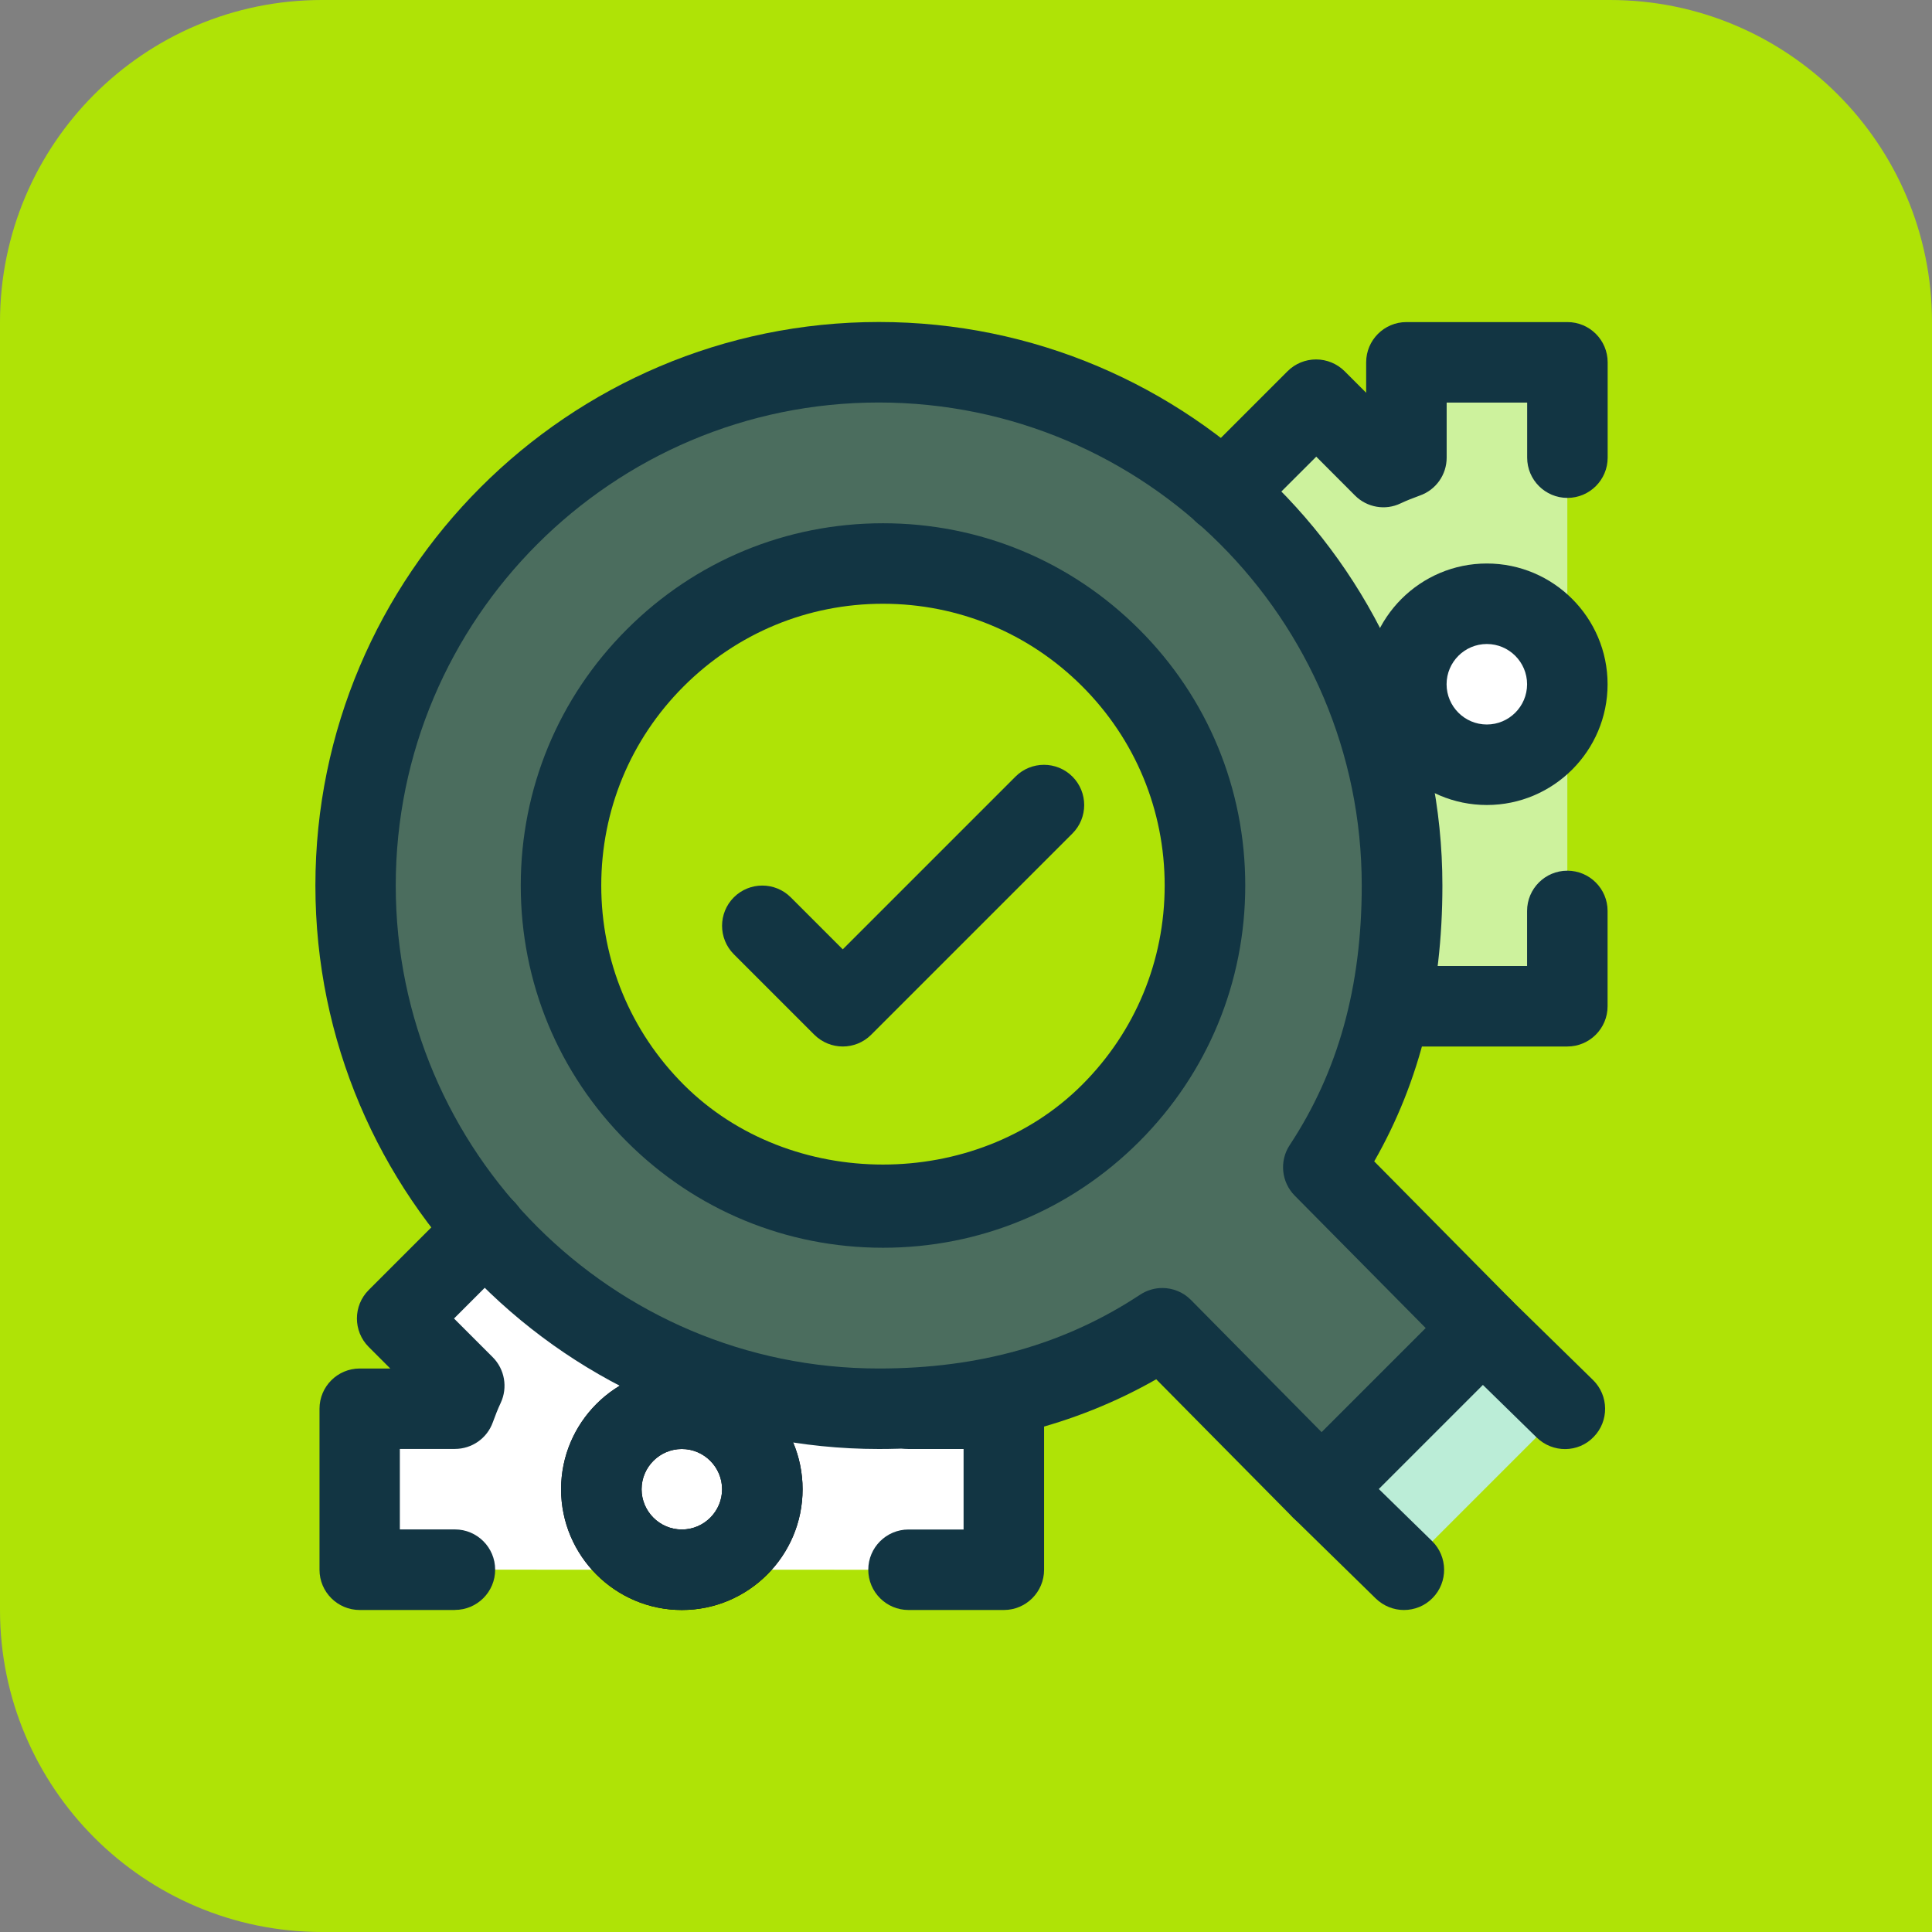
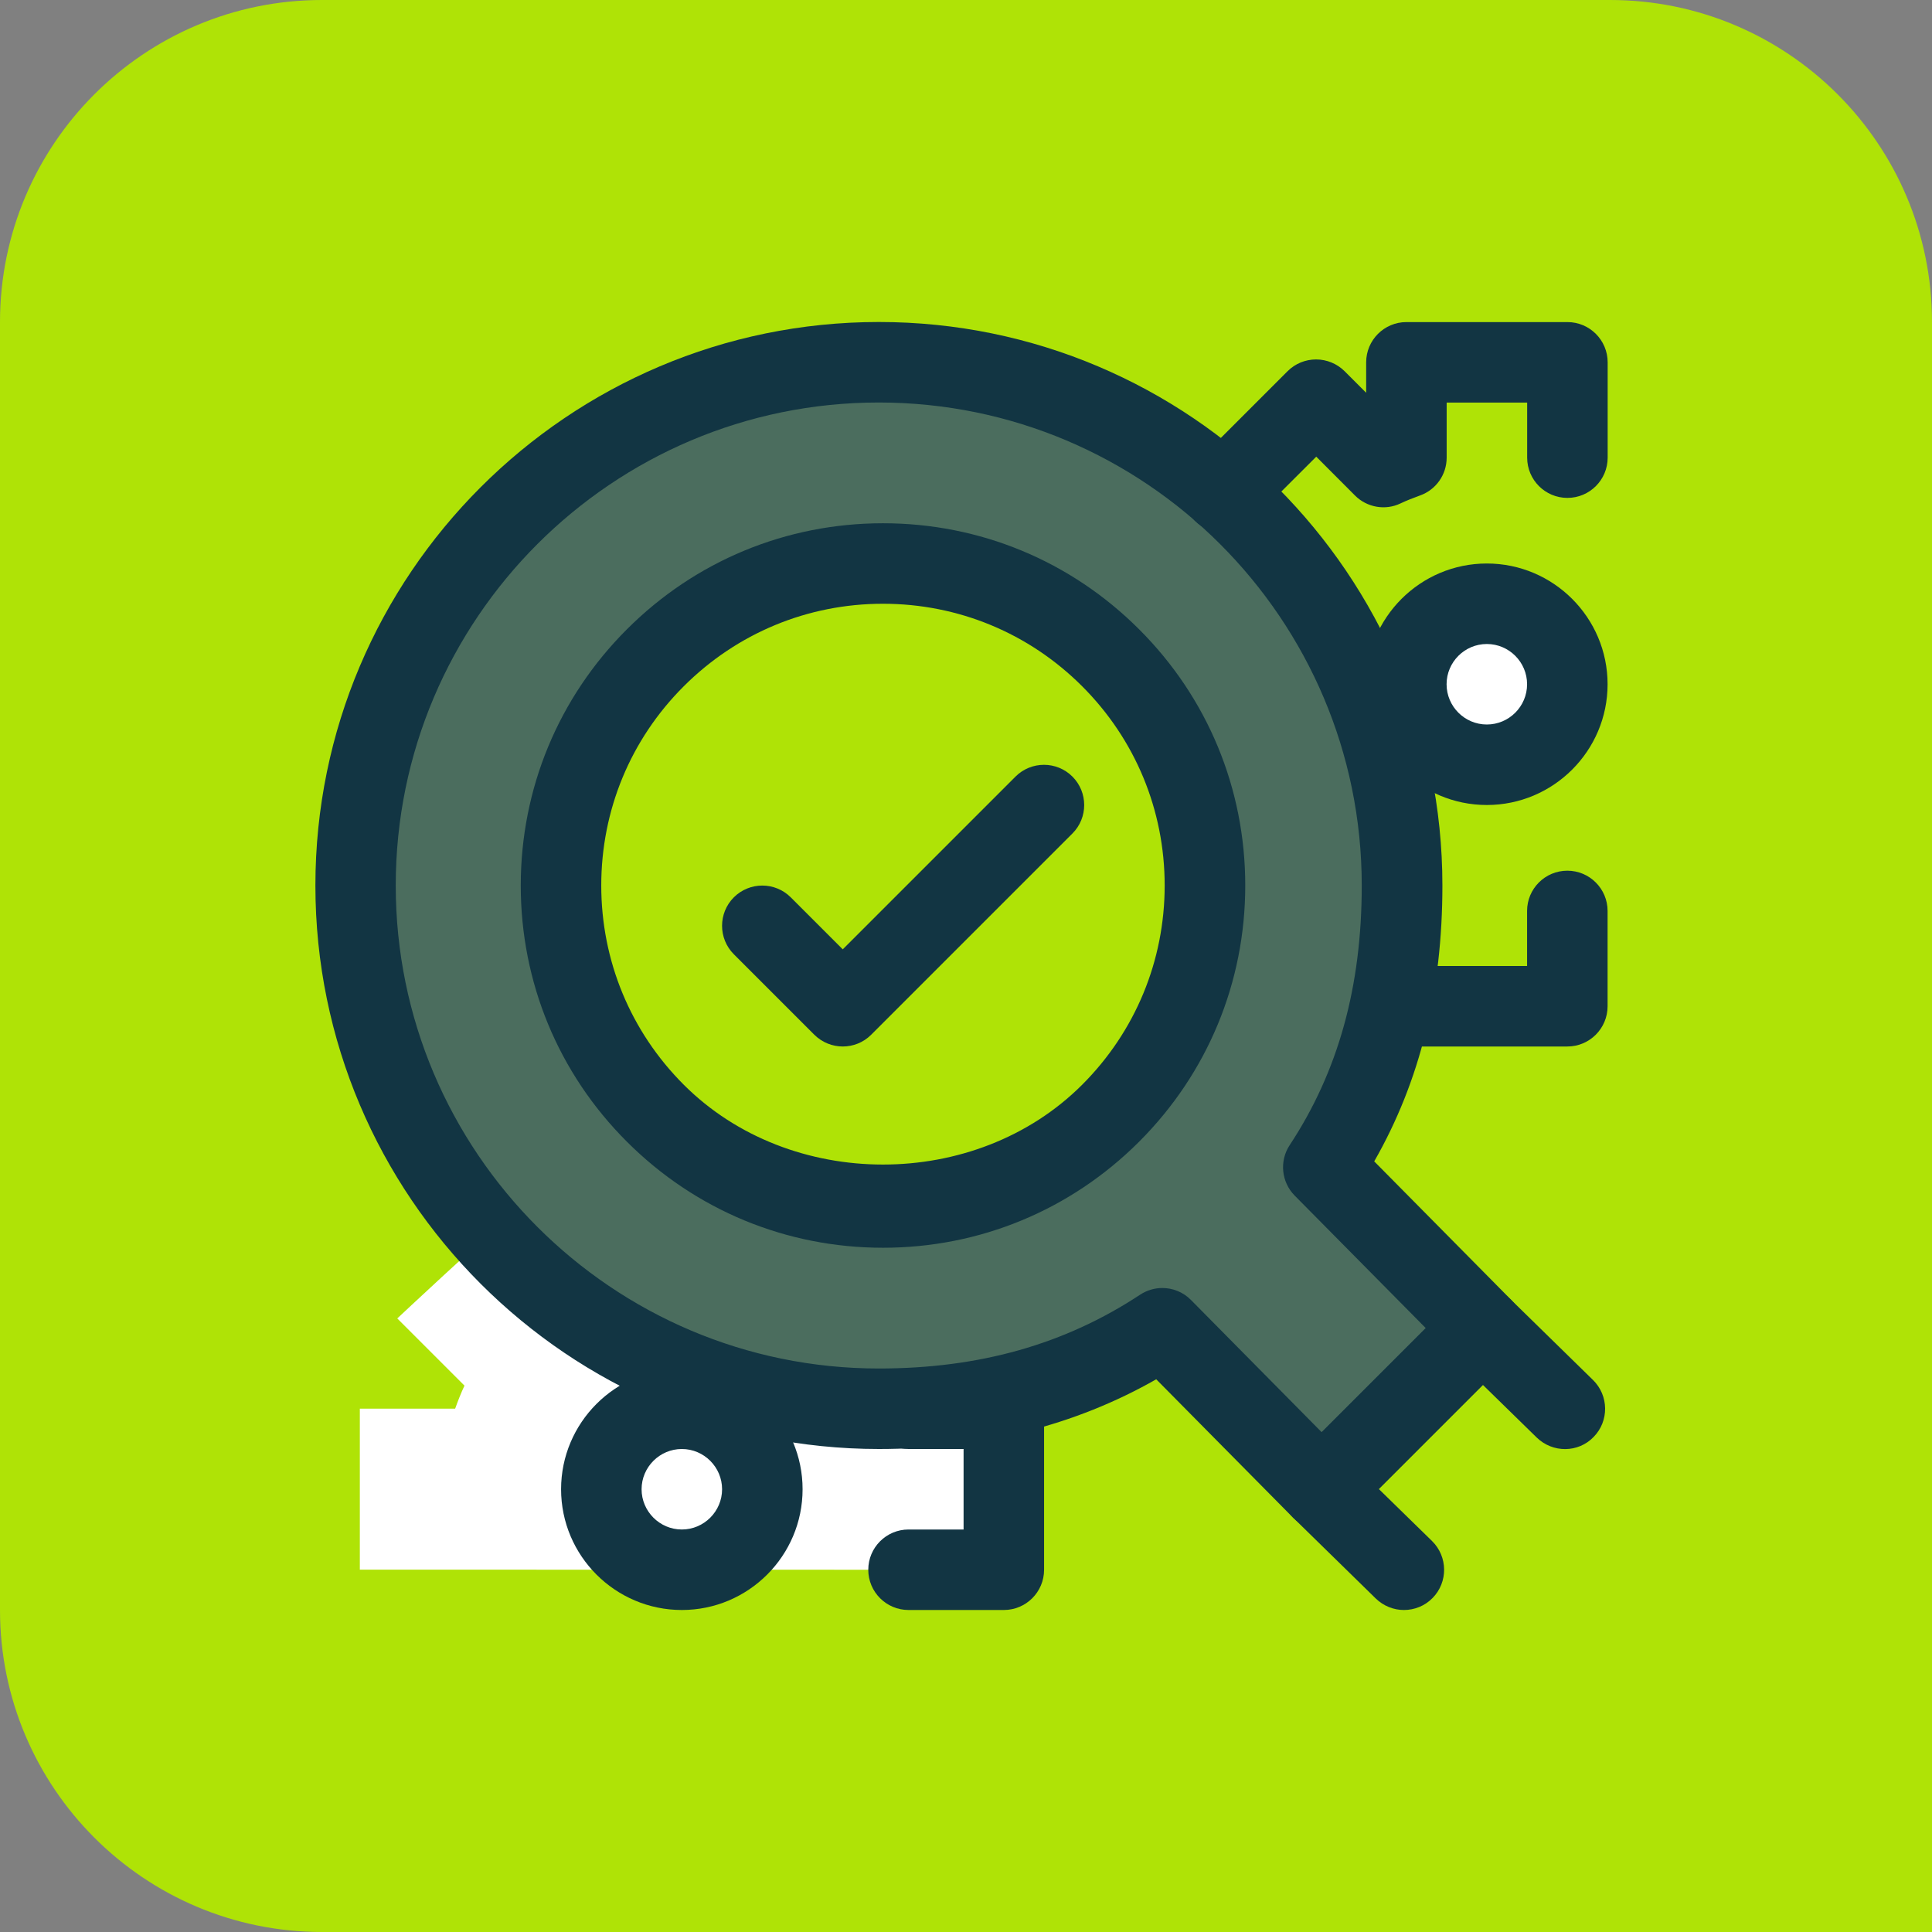
<svg xmlns="http://www.w3.org/2000/svg" id="a" viewBox="0 0 24 24">
  <rect x="0" y="0" width="24" height="24" fill="#808080" stroke="none" />
  <path d="m-0,0h20C22.208,0,24,1.792,24,4v16c0,2.208-1.792,4-4,4H4C1.792,24-0,22.208-0,20V0H-0Z" transform="translate(24 24) rotate(-180)" style="fill:#afe306; stroke-width:0px;" />
  <path d="m11.286,19.5h1.184v-2h-1.184l-5.201-2.164c-.017-.019-1.15,1.042-1.15,1.042l.835.835c-.044.093-.081.188-.116.286h-1.184v2h1.184" style="fill:#fff; stroke-width:0px;" />
-   <path d="m19.47,11.316v1.184h-2c.03-4-2.273-6.384-2.273-6.384l1.152-1.152.835.835c.093-.044.188-.081.286-.116v-1.184h2v1.184" style="fill:#cdf29d; stroke-width:0px;" />
  <circle cx="18.47" cy="8.5" r="1" style="fill:#fff; stroke-width:0px;" />
  <path d="m18.47,10c-.827,0-1.5-.673-1.5-1.5s.673-1.5,1.5-1.5,1.5.673,1.5,1.5-.673,1.5-1.5,1.5Zm0-2c-.275,0-.5.224-.5.5s.225.5.5.5.5-.224.5-.5-.225-.5-.5-.5Z" style="fill:#123543; stroke-width:0px;" />
  <path d="m12.47,20h-1.184c-.276,0-.5-.224-.5-.5s.224-.5.5-.5h.684v-1h-.684c-.276,0-.5-.224-.5-.5s.224-.5.5-.5h1.184c.276,0,.5.224.5.5v2c0,.276-.224.5-.5.5Z" style="fill:#123543; stroke-width:0px;" />
  <circle cx="8.47" cy="18.5" r="1" style="fill:#fff; stroke-width:0px;" />
-   <path d="m8.47,20c-.827,0-1.5-.673-1.5-1.5s.673-1.5,1.5-1.5,1.5.673,1.5,1.5-.673,1.5-1.5,1.5Zm0-2c-.276,0-.5.225-.5.5s.224.5.5.5.5-.225.5-.5-.224-.5-.5-.5Z" style="stroke-width:0px;" />
  <path d="m8.47,20c-.827,0-1.5-.673-1.5-1.5s.673-1.5,1.5-1.5,1.5.673,1.5,1.5-.673,1.5-1.5,1.5Zm0-2c-.275,0-.5.225-.5.5s.225.5.5.5.5-.225.5-.5-.225-.5-.5-.5Z" style="fill:#123543; stroke-width:0px;" />
  <path d="m16.44,14.5c.677-1.026.977-2.18.977-3.5,0-3.59-2.91-6.5-6.5-6.5s-6.5,2.91-6.5,6.5,2.91,6.5,6.5,6.5c1.32,0,2.497-.323,3.523-1l1.977,2,2-2-1.977-2Zm-2.641-.672c-1.562,1.562-4.095,1.562-5.657,0-1.562-1.562-1.562-4.095,0-5.657,1.562-1.562,4.095-1.562,5.657,0,1.562,1.562,1.562,4.095,0,5.657Z" style="fill:#4b6d5e; stroke-width:0px;" />
  <path d="m16.417,19h-.001c-.134,0-.261-.054-.354-.148l-1.699-1.718c-1.008.575-2.165.866-3.445.866-3.859,0-7-3.14-7-7s3.141-7,7-7,7,3.14,7,7c0,1.305-.277,2.431-.847,3.427l1.702,1.721c.193.196.192.511-.002.705l-2,2c-.094.094-.221.146-.354.146Zm-1.978-3c.13,0,.259.051.355.148l1.624,1.643,1.293-1.293-1.628-1.646c-.166-.168-.192-.43-.062-.627.602-.913.895-1.967.895-3.225,0-3.309-2.691-6-6-6s-6,2.691-6,6,2.691,6,6,6c1.25,0,2.312-.3,3.247-.917.084-.055.18-.083.275-.083Zm-3.47-.5c-1.202,0-2.332-.468-3.182-1.318-.851-.85-1.318-1.98-1.318-3.182,0-1.202.468-2.333,1.318-3.182.85-.85,1.979-1.318,3.182-1.318s2.332.468,3.182,1.318c.851.85,1.318,1.98,1.318,3.182,0,1.202-.468,2.332-1.318,3.182h0c-.85.85-1.979,1.318-3.182,1.318Zm0-8c-.935,0-1.813.364-2.475,1.025s-1.025,1.54-1.025,2.475c0,.935.364,1.814,1.025,2.475,1.322,1.322,3.627,1.322,4.949,0h0c.661-.661,1.025-1.541,1.025-2.475,0-.935-.364-1.814-1.025-2.475s-1.54-1.025-2.475-1.025Z" style="fill:#123543; stroke-width:0px;" />
-   <polyline points="19.44 17.5 18.417 16.5 16.417 18.5 17.44 19.5" style="fill:#bbedd7; stroke-width:0px;" />
  <path d="m17.44,20c-.126,0-.252-.048-.35-.143l-1.022-1c-.096-.094-.149-.221-.15-.354s.052-.262.146-.356l2-2c.194-.193.507-.196.703-.004l1.022,1c.197.193.201.51.008.707-.191.199-.508.201-.707.008l-.669-.654-1.293,1.293.661.646c.197.193.201.51.008.707-.098.101-.228.15-.357.15Z" style="fill:#123543; stroke-width:0px;" />
-   <path d="m5.653,20h-1.184c-.276,0-.5-.224-.5-.5v-2c0-.276.224-.5.5-.5h.379l-.268-.268c-.195-.195-.195-.512,0-.707l1.099-1.099c.099-.098.263-.153.37-.146.139.004.27.066.36.171.18.206.187.546-.018.729-.047.042-.098.075-.151.099l-.6.6.481.481c.149.149.188.377.099.567-.037.078-.068.159-.098.241-.071.199-.26.331-.471.331h-.684v1h.684c.276,0,.5.224.5.5s-.224.5-.5.5Z" style="fill:#123543; stroke-width:0px;" />
  <path d="m19.47,13h-2c-.276,0-.5-.224-.5-.5s.224-.5.5-.5h1.5v-.684c0-.276.224-.5.5-.5s.5.224.5.5v1.184c0,.276-.224.5-.5.5Zm-4.273-6.384c-.128,0-.256-.049-.354-.146-.195-.195-.195-.512,0-.707l1.152-1.152c.094-.094.221-.146.354-.146h0c.133,0,.26.053.354.146l.268.268v-.378c0-.276.224-.5.5-.5h2c.276,0,.5.224.5.5v1.184c0,.276-.224.5-.5.5s-.5-.224-.5-.5v-.684h-1v.684c0,.211-.132.399-.331.47-.082.03-.163.061-.241.098-.19.092-.419.051-.567-.098l-.481-.482-.799.798c-.098.098-.226.146-.354.146Z" style="fill:#123543; stroke-width:0px;" />
  <path d="m10.47,13c-.128,0-.256-.049-.354-.146l-1-1c-.195-.195-.195-.512,0-.707s.512-.195.707,0l.646.646,2.146-2.146c.195-.195.512-.195.707,0s.195.512,0,.707l-2.5,2.5c-.098.098-.226.146-.354.146Z" style="fill:#123543; stroke-width:0px;" />
</svg>